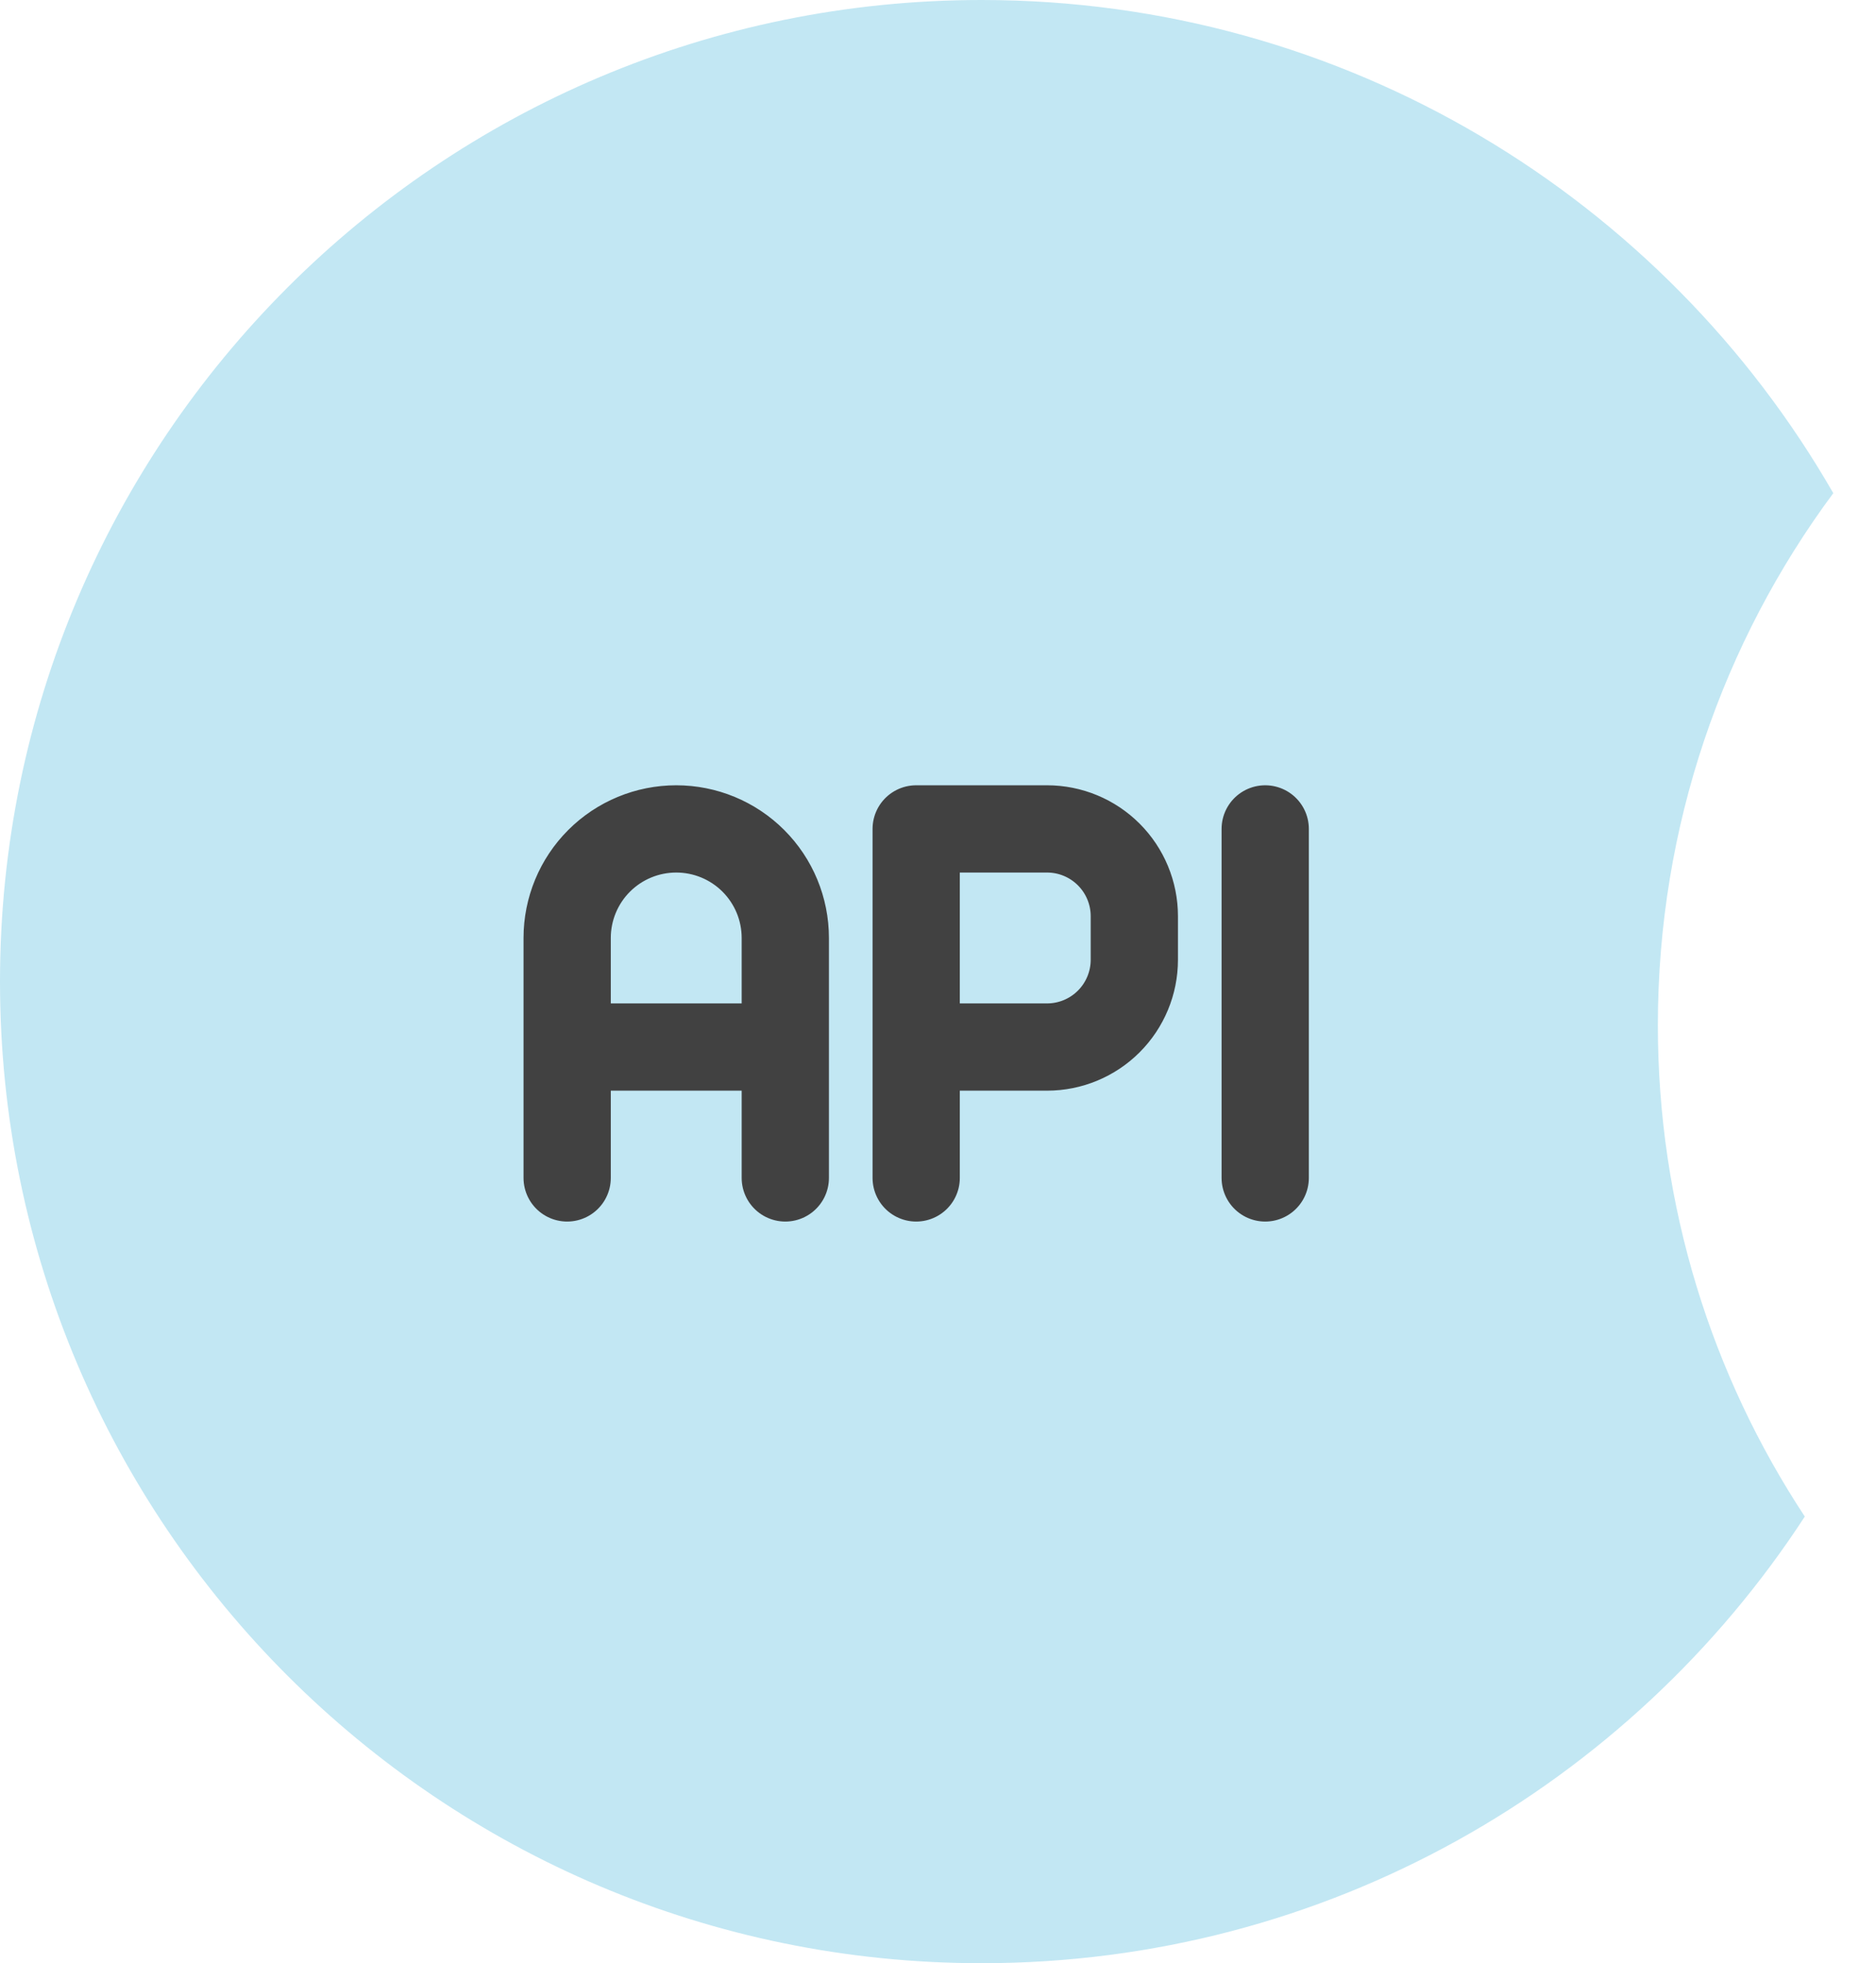
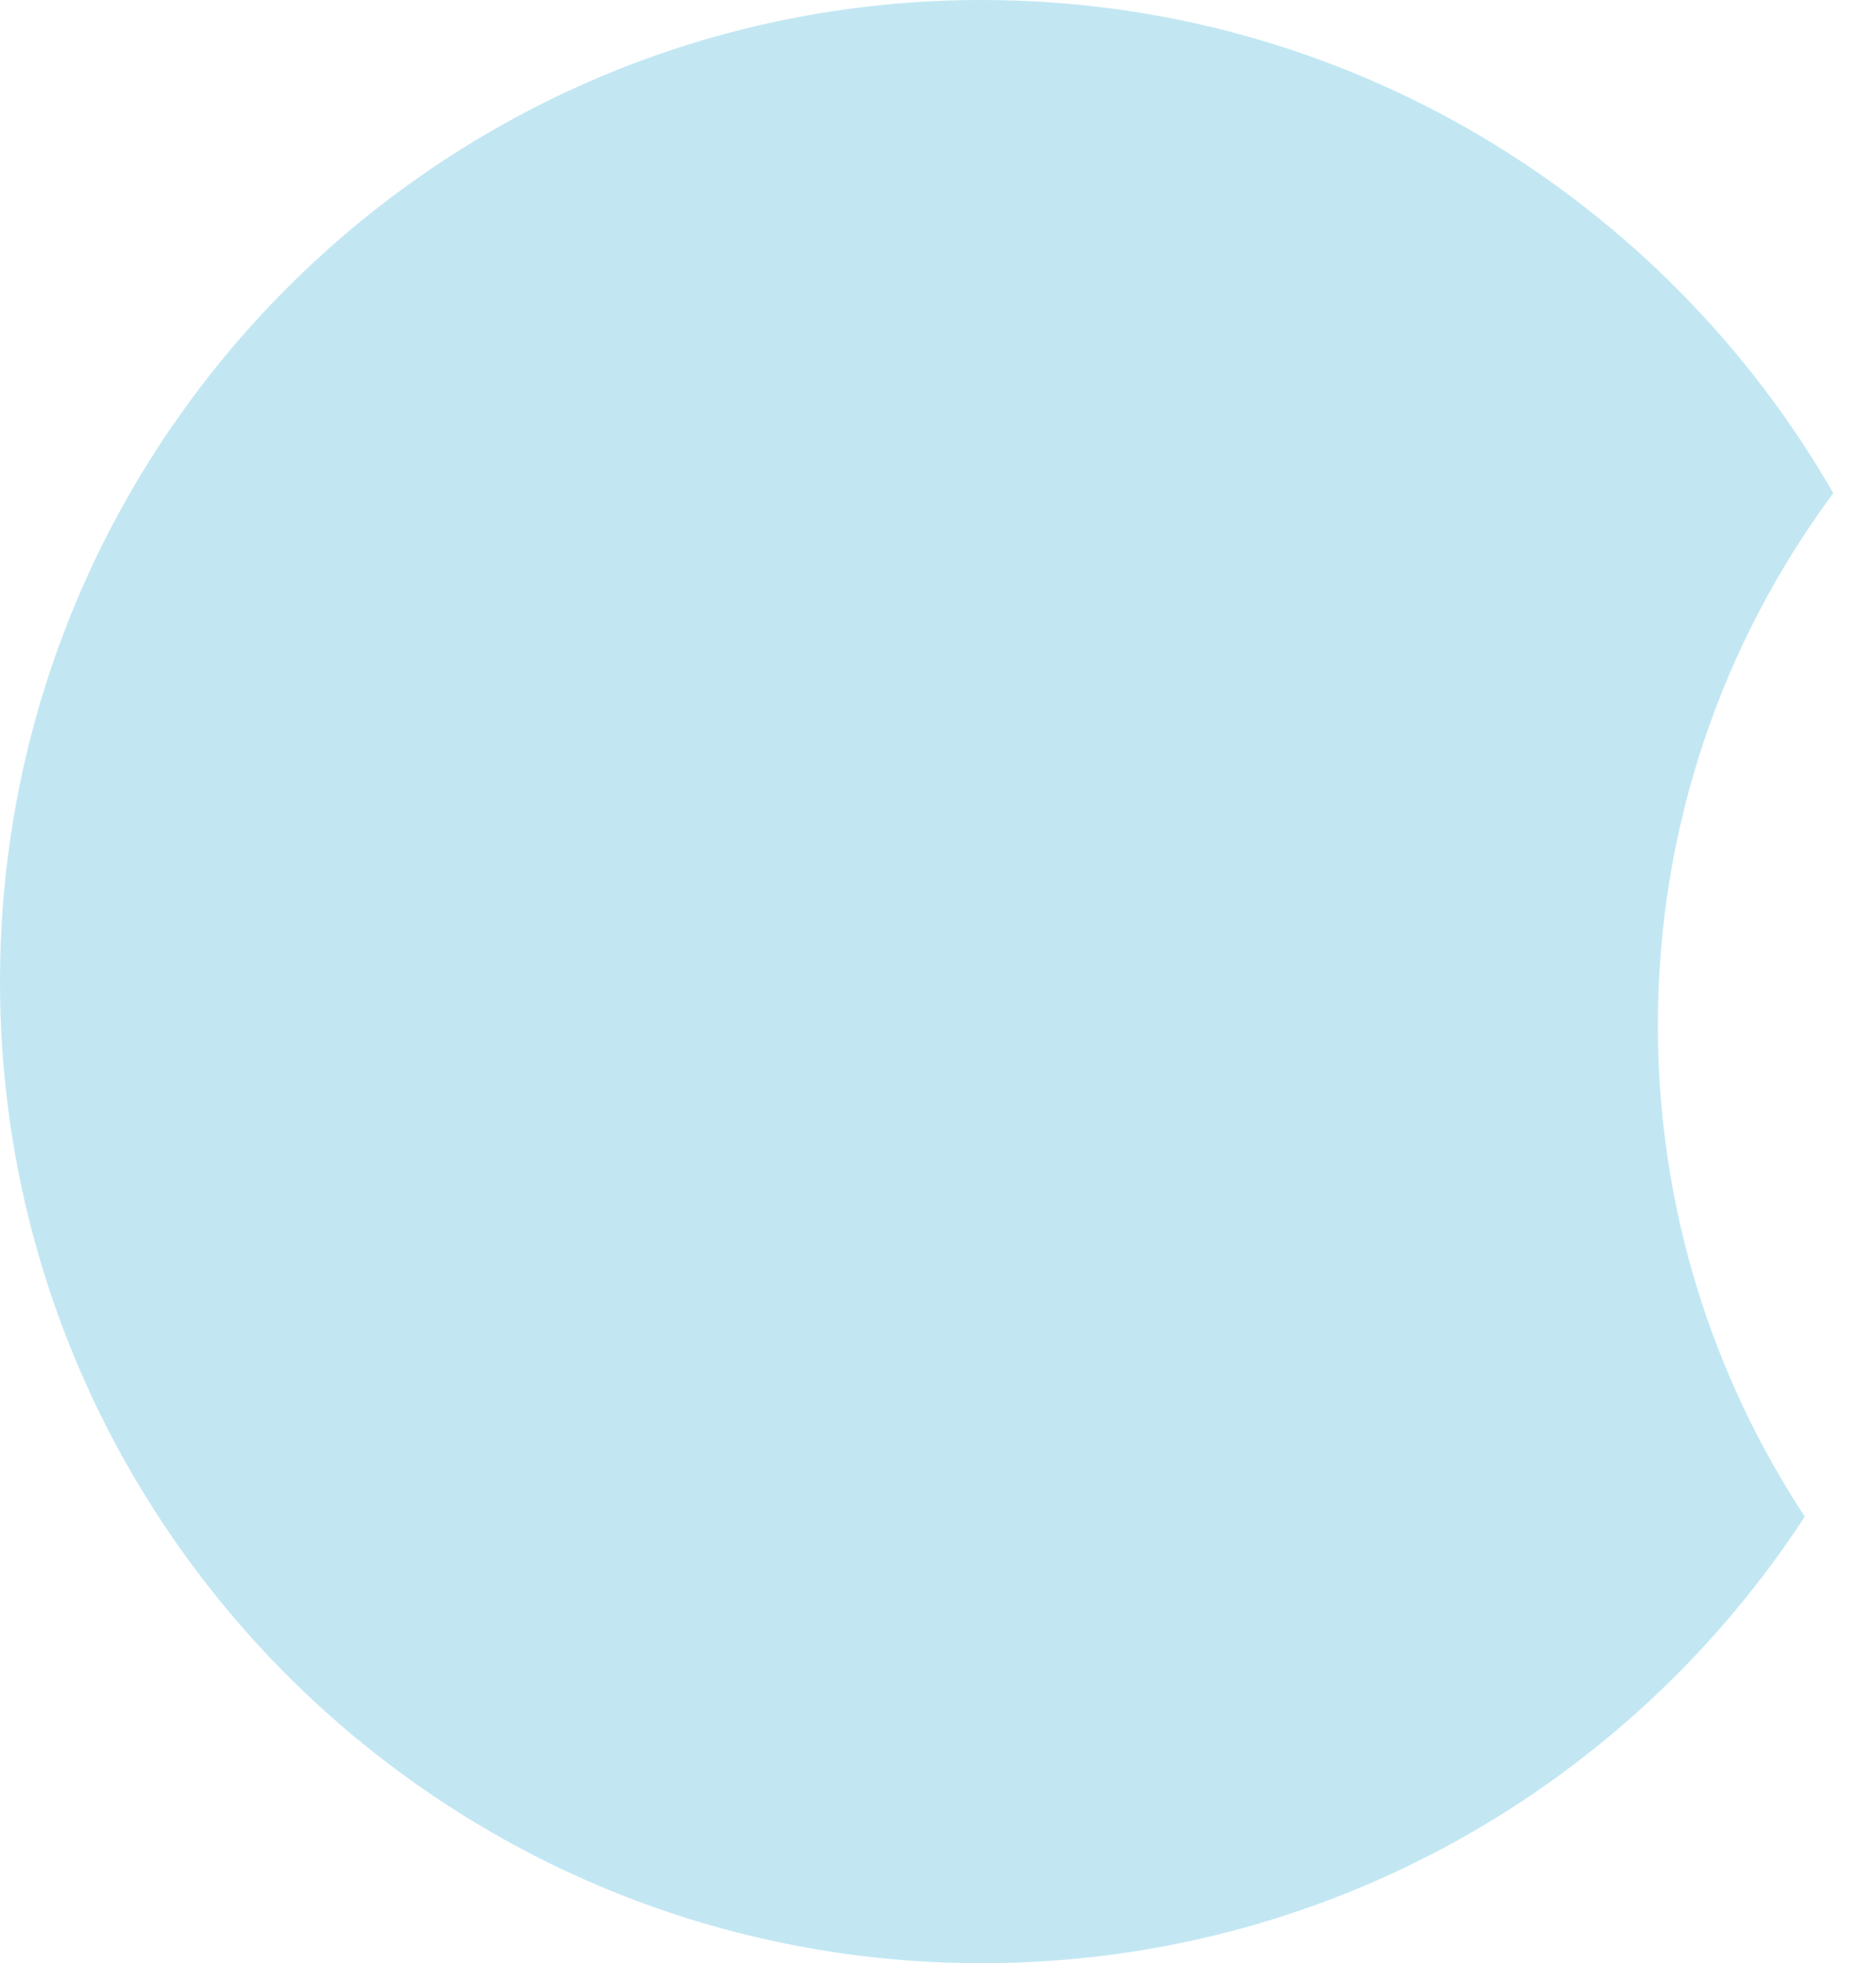
<svg xmlns="http://www.w3.org/2000/svg" width="43" height="45" viewBox="0 0 43 45" fill="none">
  <path fill-rule="evenodd" clip-rule="evenodd" d="M42.021 11.304C39.494 14.712 38 18.931 38 23.5C38 27.66 39.239 31.53 41.368 34.762C37.355 40.925 30.403 45 22.5 45C10.074 45 0 34.926 0 22.5C0 10.074 10.074 0 22.5 0C30.85 0 38.138 4.549 42.021 11.304Z" fill="#C2E7F3" />
-   <path d="M13 24H18M21 27V19H24C24.53 19 25.039 19.211 25.414 19.586C25.789 19.961 26 20.47 26 21V22C26 22.53 25.789 23.039 25.414 23.414C25.039 23.789 24.53 24 24 24H21M29 19V27M18 27V21.5C18 20.837 17.737 20.201 17.268 19.732C16.799 19.263 16.163 19 15.5 19C14.837 19 14.201 19.263 13.732 19.732C13.263 20.201 13 20.837 13 21.5V27" stroke="#414141" stroke-width="2" stroke-linecap="round" stroke-linejoin="round" />
</svg>